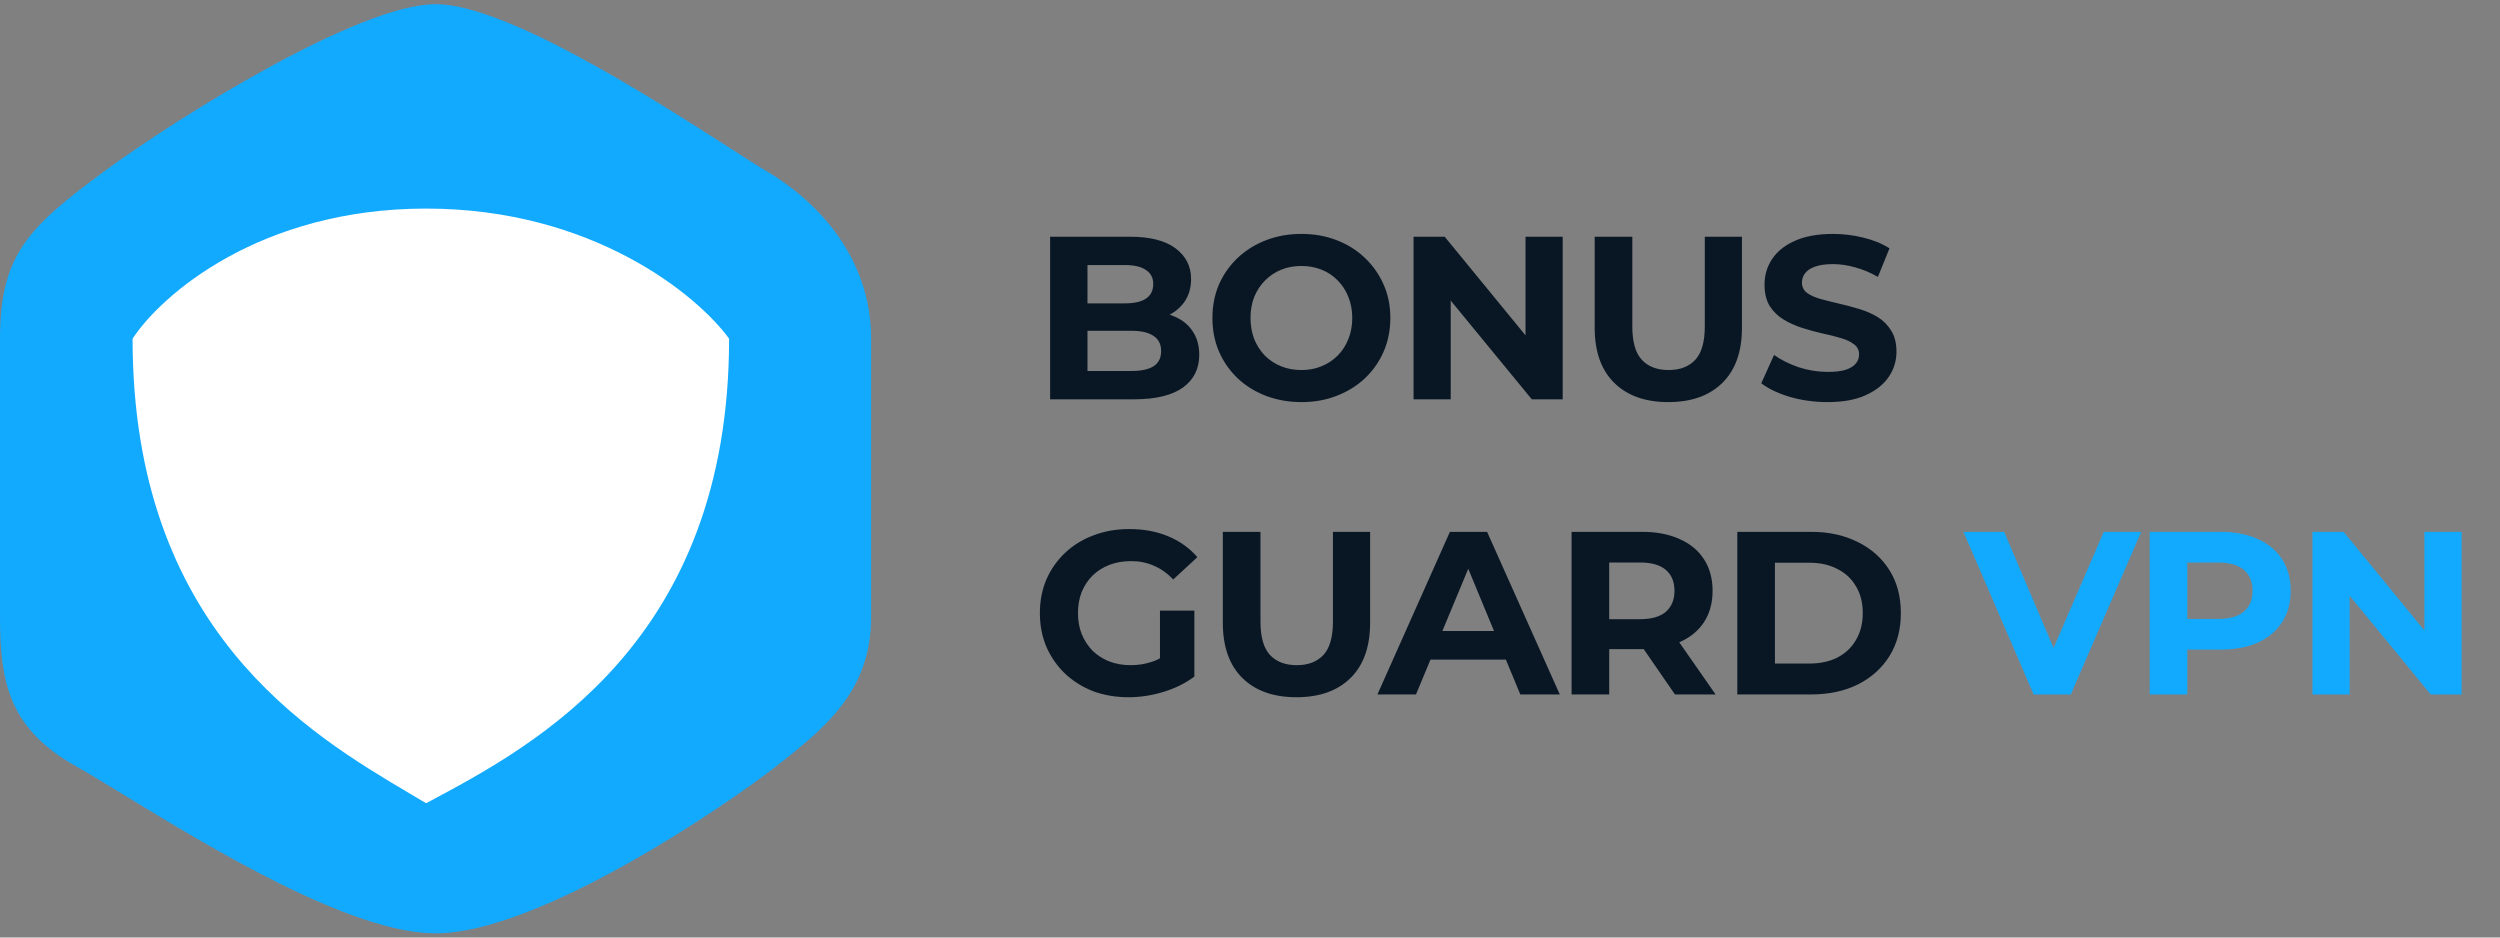
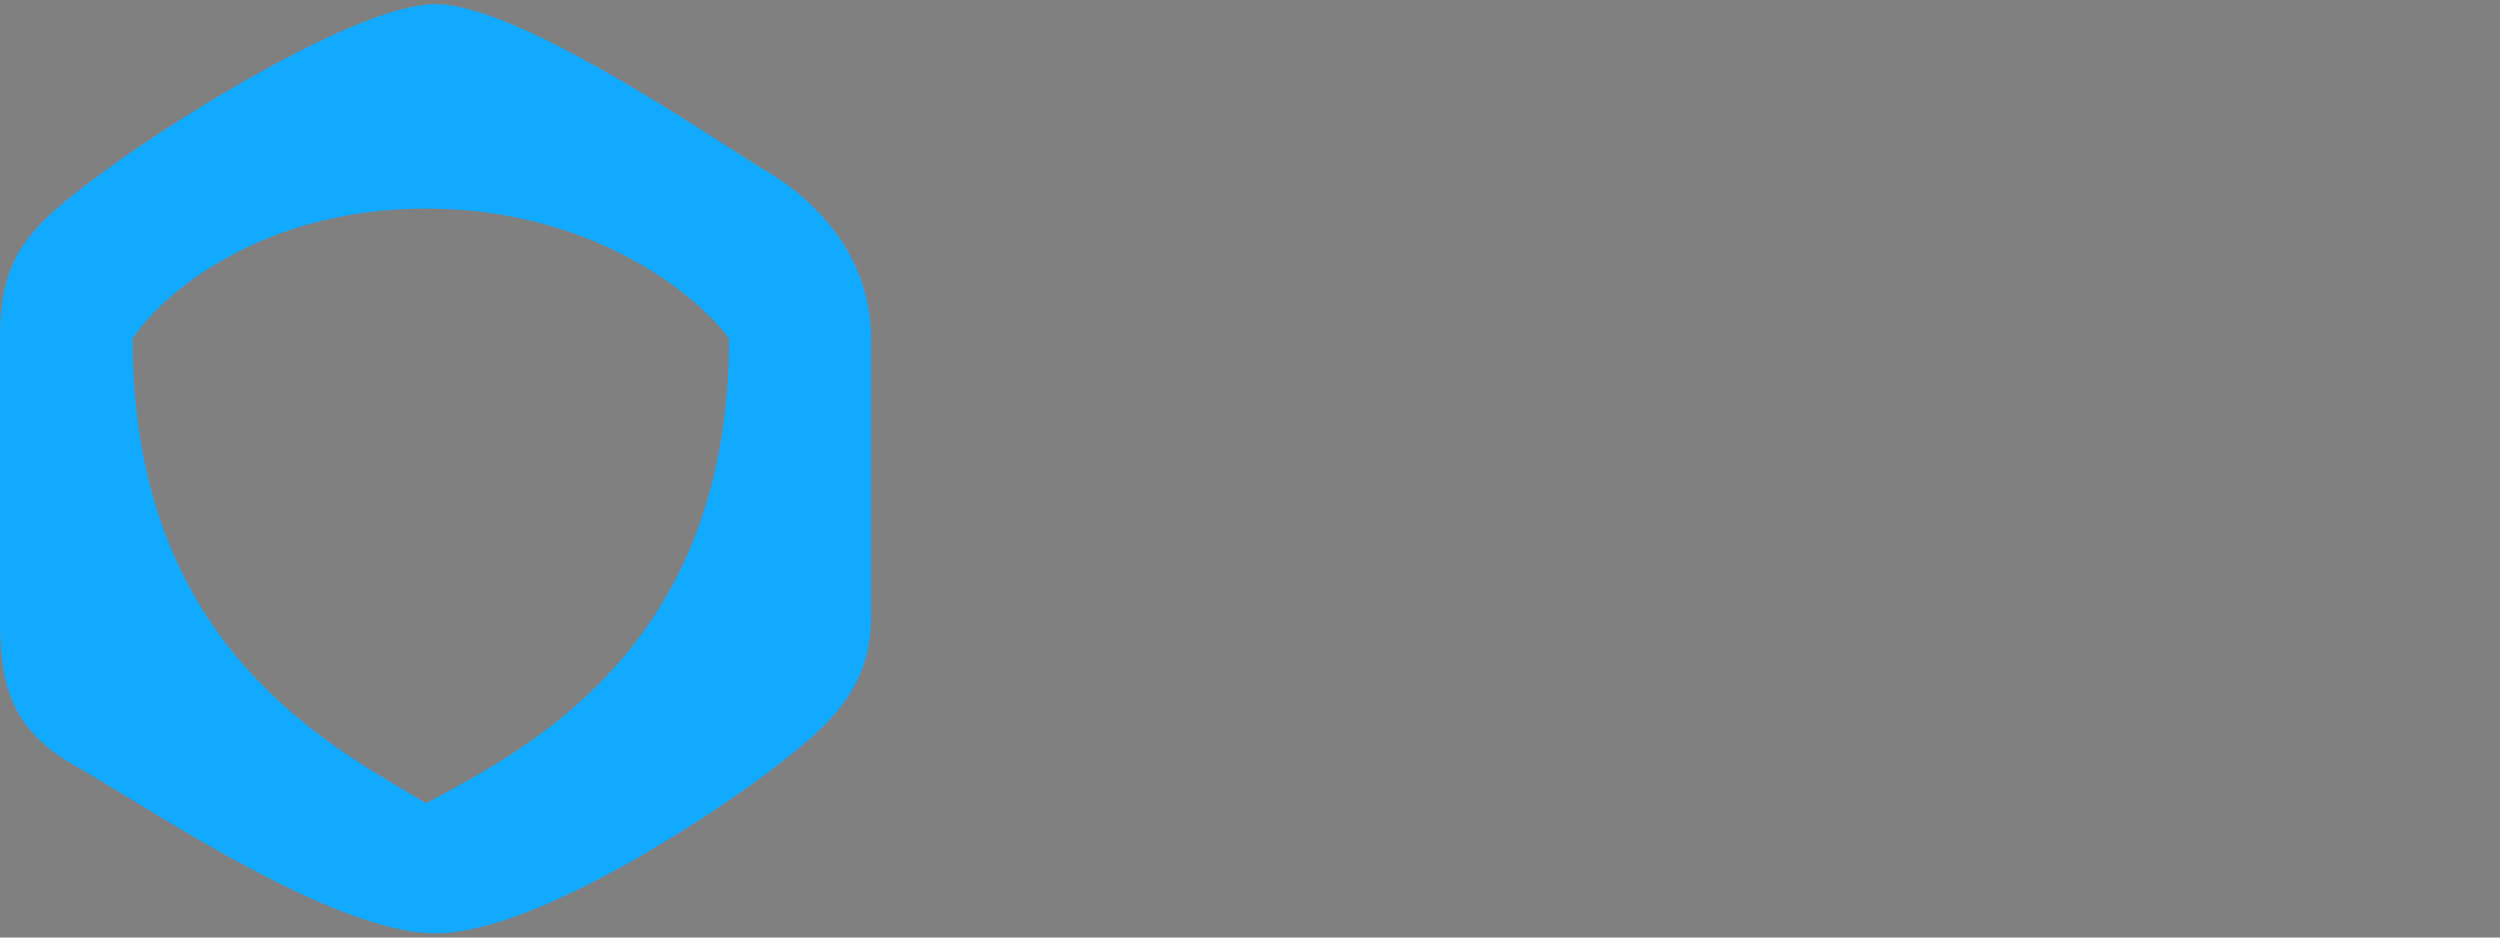
<svg xmlns="http://www.w3.org/2000/svg" width="144" height="54" viewBox="0 0 144 54" fill="none">
  <rect x="0" y="0" width="144" height="54" fill="#808080" stroke="none" />
-   <rect x="6.422" y="10.944" width="37.464" height="35.324" rx="6.422" fill="white" />
  <path fill-rule="evenodd" clip-rule="evenodd" d="M25.088 0.24C20.725 0.24 10.362 6.662 5.999 9.873C1.636 13.085 0 14.69 0 19.507V35.563C0 39.31 0.545 41.986 4.363 44.127C5.071 44.523 6.023 45.105 7.142 45.788C12.058 48.789 20.201 53.76 25.088 53.76C31.087 53.76 41.995 46.267 44.722 44.127C47.449 41.986 50.175 39.845 50.175 35.563V19.507C50.175 14.69 46.903 11.479 44.176 9.873C43.695 9.59 42.941 9.106 41.999 8.502C37.608 5.683 29.129 0.24 25.088 0.24ZM23.625 45.721C23.945 45.91 24.252 46.092 24.544 46.267C24.623 46.225 24.704 46.182 24.785 46.138C30.844 42.898 41.996 36.935 41.996 19.507C40.178 17.009 34.142 12.014 24.544 12.014C14.945 12.014 9.273 17.009 7.637 19.507C7.637 36.254 17.77 42.254 23.625 45.721Z" fill="#12AAFF" />
-   <path d="M60.486 23V13.634H65.061C66.239 13.634 67.122 13.857 67.711 14.303C68.308 14.749 68.607 15.338 68.607 16.069C68.607 16.56 68.487 16.988 68.246 17.354C68.005 17.71 67.675 17.987 67.256 18.183C66.837 18.379 66.355 18.477 65.811 18.477L66.065 17.929C66.654 17.929 67.176 18.027 67.63 18.223C68.085 18.411 68.438 18.692 68.688 19.066C68.946 19.441 69.076 19.9 69.076 20.444C69.076 21.247 68.759 21.876 68.126 22.331C67.492 22.777 66.56 23 65.329 23H60.486ZM62.64 21.368H65.169C65.731 21.368 66.154 21.278 66.44 21.1C66.734 20.913 66.881 20.618 66.881 20.217C66.881 19.825 66.734 19.535 66.44 19.347C66.154 19.151 65.731 19.053 65.169 19.053H62.479V17.474H64.794C65.32 17.474 65.722 17.385 65.998 17.206C66.284 17.019 66.426 16.738 66.426 16.363C66.426 15.998 66.284 15.726 65.998 15.547C65.722 15.36 65.32 15.266 64.794 15.266H62.64V21.368ZM74.973 23.161C74.233 23.161 73.546 23.04 72.913 22.799C72.288 22.558 71.744 22.22 71.28 21.782C70.825 21.345 70.469 20.832 70.21 20.244C69.96 19.655 69.835 19.013 69.835 18.317C69.835 17.621 69.96 16.979 70.21 16.39C70.469 15.802 70.83 15.289 71.294 14.851C71.757 14.414 72.302 14.075 72.926 13.835C73.55 13.594 74.228 13.473 74.96 13.473C75.7 13.473 76.378 13.594 76.994 13.835C77.618 14.075 78.158 14.414 78.613 14.851C79.076 15.289 79.438 15.802 79.696 16.39C79.955 16.97 80.084 17.612 80.084 18.317C80.084 19.013 79.955 19.659 79.696 20.257C79.438 20.846 79.076 21.359 78.613 21.796C78.158 22.224 77.618 22.558 76.994 22.799C76.378 23.04 75.705 23.161 74.973 23.161ZM74.96 21.314C75.379 21.314 75.763 21.243 76.111 21.1C76.467 20.957 76.779 20.752 77.047 20.485C77.315 20.217 77.52 19.9 77.663 19.535C77.814 19.169 77.89 18.763 77.89 18.317C77.89 17.871 77.814 17.465 77.663 17.099C77.52 16.734 77.315 16.417 77.047 16.149C76.788 15.882 76.481 15.677 76.124 15.534C75.767 15.391 75.379 15.32 74.96 15.32C74.541 15.32 74.153 15.391 73.796 15.534C73.448 15.677 73.14 15.882 72.873 16.149C72.605 16.417 72.395 16.734 72.244 17.099C72.101 17.465 72.03 17.871 72.03 18.317C72.03 18.754 72.101 19.16 72.244 19.535C72.395 19.9 72.6 20.217 72.859 20.485C73.127 20.752 73.439 20.957 73.796 21.1C74.153 21.243 74.541 21.314 74.96 21.314ZM81.421 23V13.634H83.214L88.74 20.378H87.87V13.634H90.011V23H88.231L82.692 16.256H83.561V23H81.421ZM96.095 23.161C94.766 23.161 93.727 22.79 92.978 22.05C92.228 21.31 91.854 20.253 91.854 18.879V13.634H94.021V18.799C94.021 19.691 94.204 20.333 94.57 20.725C94.936 21.118 95.449 21.314 96.109 21.314C96.769 21.314 97.282 21.118 97.647 20.725C98.013 20.333 98.196 19.691 98.196 18.799V13.634H100.337V18.879C100.337 20.253 99.962 21.31 99.213 22.05C98.463 22.79 97.424 23.161 96.095 23.161ZM105.263 23.161C104.514 23.161 103.796 23.062 103.109 22.866C102.422 22.661 101.869 22.398 101.45 22.077L102.186 20.444C102.587 20.73 103.06 20.966 103.604 21.154C104.157 21.332 104.715 21.421 105.277 21.421C105.705 21.421 106.048 21.381 106.307 21.301C106.575 21.212 106.771 21.091 106.896 20.939C107.021 20.788 107.083 20.614 107.083 20.418C107.083 20.168 106.985 19.972 106.789 19.829C106.593 19.677 106.334 19.557 106.013 19.468C105.692 19.369 105.335 19.28 104.942 19.2C104.559 19.111 104.171 19.004 103.778 18.879C103.395 18.754 103.042 18.593 102.721 18.397C102.4 18.201 102.137 17.942 101.932 17.621C101.736 17.3 101.637 16.89 101.637 16.39C101.637 15.855 101.78 15.369 102.066 14.932C102.36 14.486 102.797 14.133 103.377 13.875C103.966 13.607 104.702 13.473 105.585 13.473C106.173 13.473 106.753 13.545 107.324 13.687C107.895 13.821 108.399 14.026 108.836 14.303L108.167 15.949C107.73 15.699 107.293 15.516 106.856 15.4C106.419 15.275 105.99 15.213 105.571 15.213C105.152 15.213 104.809 15.262 104.541 15.36C104.273 15.458 104.082 15.587 103.966 15.748C103.85 15.9 103.792 16.078 103.792 16.283C103.792 16.524 103.89 16.72 104.086 16.872C104.282 17.015 104.541 17.131 104.862 17.22C105.183 17.309 105.536 17.398 105.919 17.487C106.312 17.577 106.7 17.679 107.083 17.795C107.476 17.911 107.832 18.067 108.154 18.263C108.475 18.46 108.733 18.718 108.93 19.04C109.135 19.361 109.237 19.767 109.237 20.257C109.237 20.783 109.09 21.265 108.796 21.702C108.501 22.139 108.06 22.492 107.471 22.759C106.891 23.027 106.155 23.161 105.263 23.161ZM65.008 40.161C64.268 40.161 63.585 40.045 62.961 39.813C62.345 39.572 61.806 39.233 61.342 38.796C60.887 38.359 60.53 37.846 60.272 37.257C60.022 36.668 59.897 36.022 59.897 35.317C59.897 34.612 60.022 33.966 60.272 33.377C60.53 32.788 60.891 32.275 61.355 31.838C61.819 31.401 62.363 31.067 62.988 30.835C63.612 30.594 64.299 30.473 65.048 30.473C65.878 30.473 66.623 30.612 67.283 30.888C67.952 31.165 68.514 31.566 68.969 32.092L67.577 33.377C67.238 33.02 66.868 32.757 66.466 32.587C66.065 32.409 65.628 32.32 65.155 32.32C64.7 32.32 64.285 32.391 63.911 32.534C63.536 32.677 63.211 32.882 62.934 33.149C62.666 33.417 62.457 33.734 62.305 34.099C62.163 34.465 62.091 34.871 62.091 35.317C62.091 35.754 62.163 36.155 62.305 36.521C62.457 36.887 62.666 37.208 62.934 37.484C63.211 37.752 63.532 37.957 63.898 38.1C64.272 38.243 64.682 38.314 65.129 38.314C65.557 38.314 65.971 38.247 66.373 38.113C66.783 37.971 67.18 37.734 67.564 37.404L68.795 38.97C68.286 39.353 67.693 39.648 67.015 39.853C66.346 40.058 65.677 40.161 65.008 40.161ZM66.814 38.689V35.17H68.795V38.97L66.814 38.689ZM74.677 40.161C73.347 40.161 72.308 39.79 71.559 39.05C70.81 38.31 70.435 37.253 70.435 35.879V30.634H72.603V35.799C72.603 36.691 72.786 37.333 73.151 37.725C73.517 38.118 74.03 38.314 74.69 38.314C75.35 38.314 75.863 38.118 76.229 37.725C76.594 37.333 76.777 36.691 76.777 35.799V30.634H78.918V35.879C78.918 37.253 78.543 38.31 77.794 39.05C77.045 39.79 76.006 40.161 74.677 40.161ZM79.34 40L83.515 30.634H85.656L89.844 40H87.569L84.144 31.731H85L81.561 40H79.34ZM81.428 37.993L82.003 36.347H86.82L87.409 37.993H81.428ZM90.523 40V30.634H94.577C95.415 30.634 96.138 30.772 96.745 31.049C97.351 31.316 97.82 31.704 98.15 32.213C98.48 32.721 98.645 33.328 98.645 34.032C98.645 34.728 98.48 35.33 98.15 35.839C97.82 36.338 97.351 36.722 96.745 36.989C96.138 37.257 95.415 37.391 94.577 37.391H91.727L92.69 36.441V40H90.523ZM96.477 40L94.135 36.602H96.45L98.819 40H96.477ZM92.69 36.682L91.727 35.665H94.457C95.126 35.665 95.625 35.522 95.955 35.237C96.285 34.942 96.45 34.541 96.45 34.032C96.45 33.515 96.285 33.114 95.955 32.828C95.625 32.543 95.126 32.4 94.457 32.4H91.727L92.69 31.37V36.682ZM100.069 40V30.634H104.324C105.341 30.634 106.238 30.83 107.014 31.223C107.79 31.606 108.396 32.146 108.833 32.842C109.27 33.537 109.489 34.362 109.489 35.317C109.489 36.263 109.27 37.088 108.833 37.792C108.396 38.488 107.79 39.032 107.014 39.425C106.238 39.808 105.341 40 104.324 40H100.069ZM102.237 38.22H104.217C104.842 38.22 105.381 38.105 105.836 37.873C106.3 37.632 106.657 37.293 106.907 36.856C107.165 36.419 107.295 35.906 107.295 35.317C107.295 34.719 107.165 34.206 106.907 33.778C106.657 33.341 106.3 33.007 105.836 32.775C105.381 32.534 104.842 32.413 104.217 32.413H102.237V38.22Z" fill="#091725" />
-   <path d="M117.137 40L113.096 30.634H115.438L118.97 38.93H117.592L121.178 30.634H123.332L119.278 40H117.137ZM123.822 40V30.634H127.876C128.714 30.634 129.437 30.772 130.043 31.049C130.65 31.316 131.118 31.704 131.448 32.213C131.778 32.721 131.943 33.328 131.943 34.032C131.943 34.728 131.778 35.33 131.448 35.839C131.118 36.347 130.65 36.74 130.043 37.016C129.437 37.284 128.714 37.418 127.876 37.418H125.026L125.989 36.441V40H123.822ZM125.989 36.682L125.026 35.651H127.755C128.424 35.651 128.924 35.509 129.254 35.223C129.584 34.938 129.749 34.541 129.749 34.032C129.749 33.515 129.584 33.114 129.254 32.828C128.924 32.543 128.424 32.4 127.755 32.4H125.026L125.989 31.37V36.682ZM133.198 40V30.634H134.991L140.517 37.377H139.647V30.634H141.788V40H140.009L134.469 33.256H135.339V40H133.198Z" fill="#12AAFF" />
</svg>